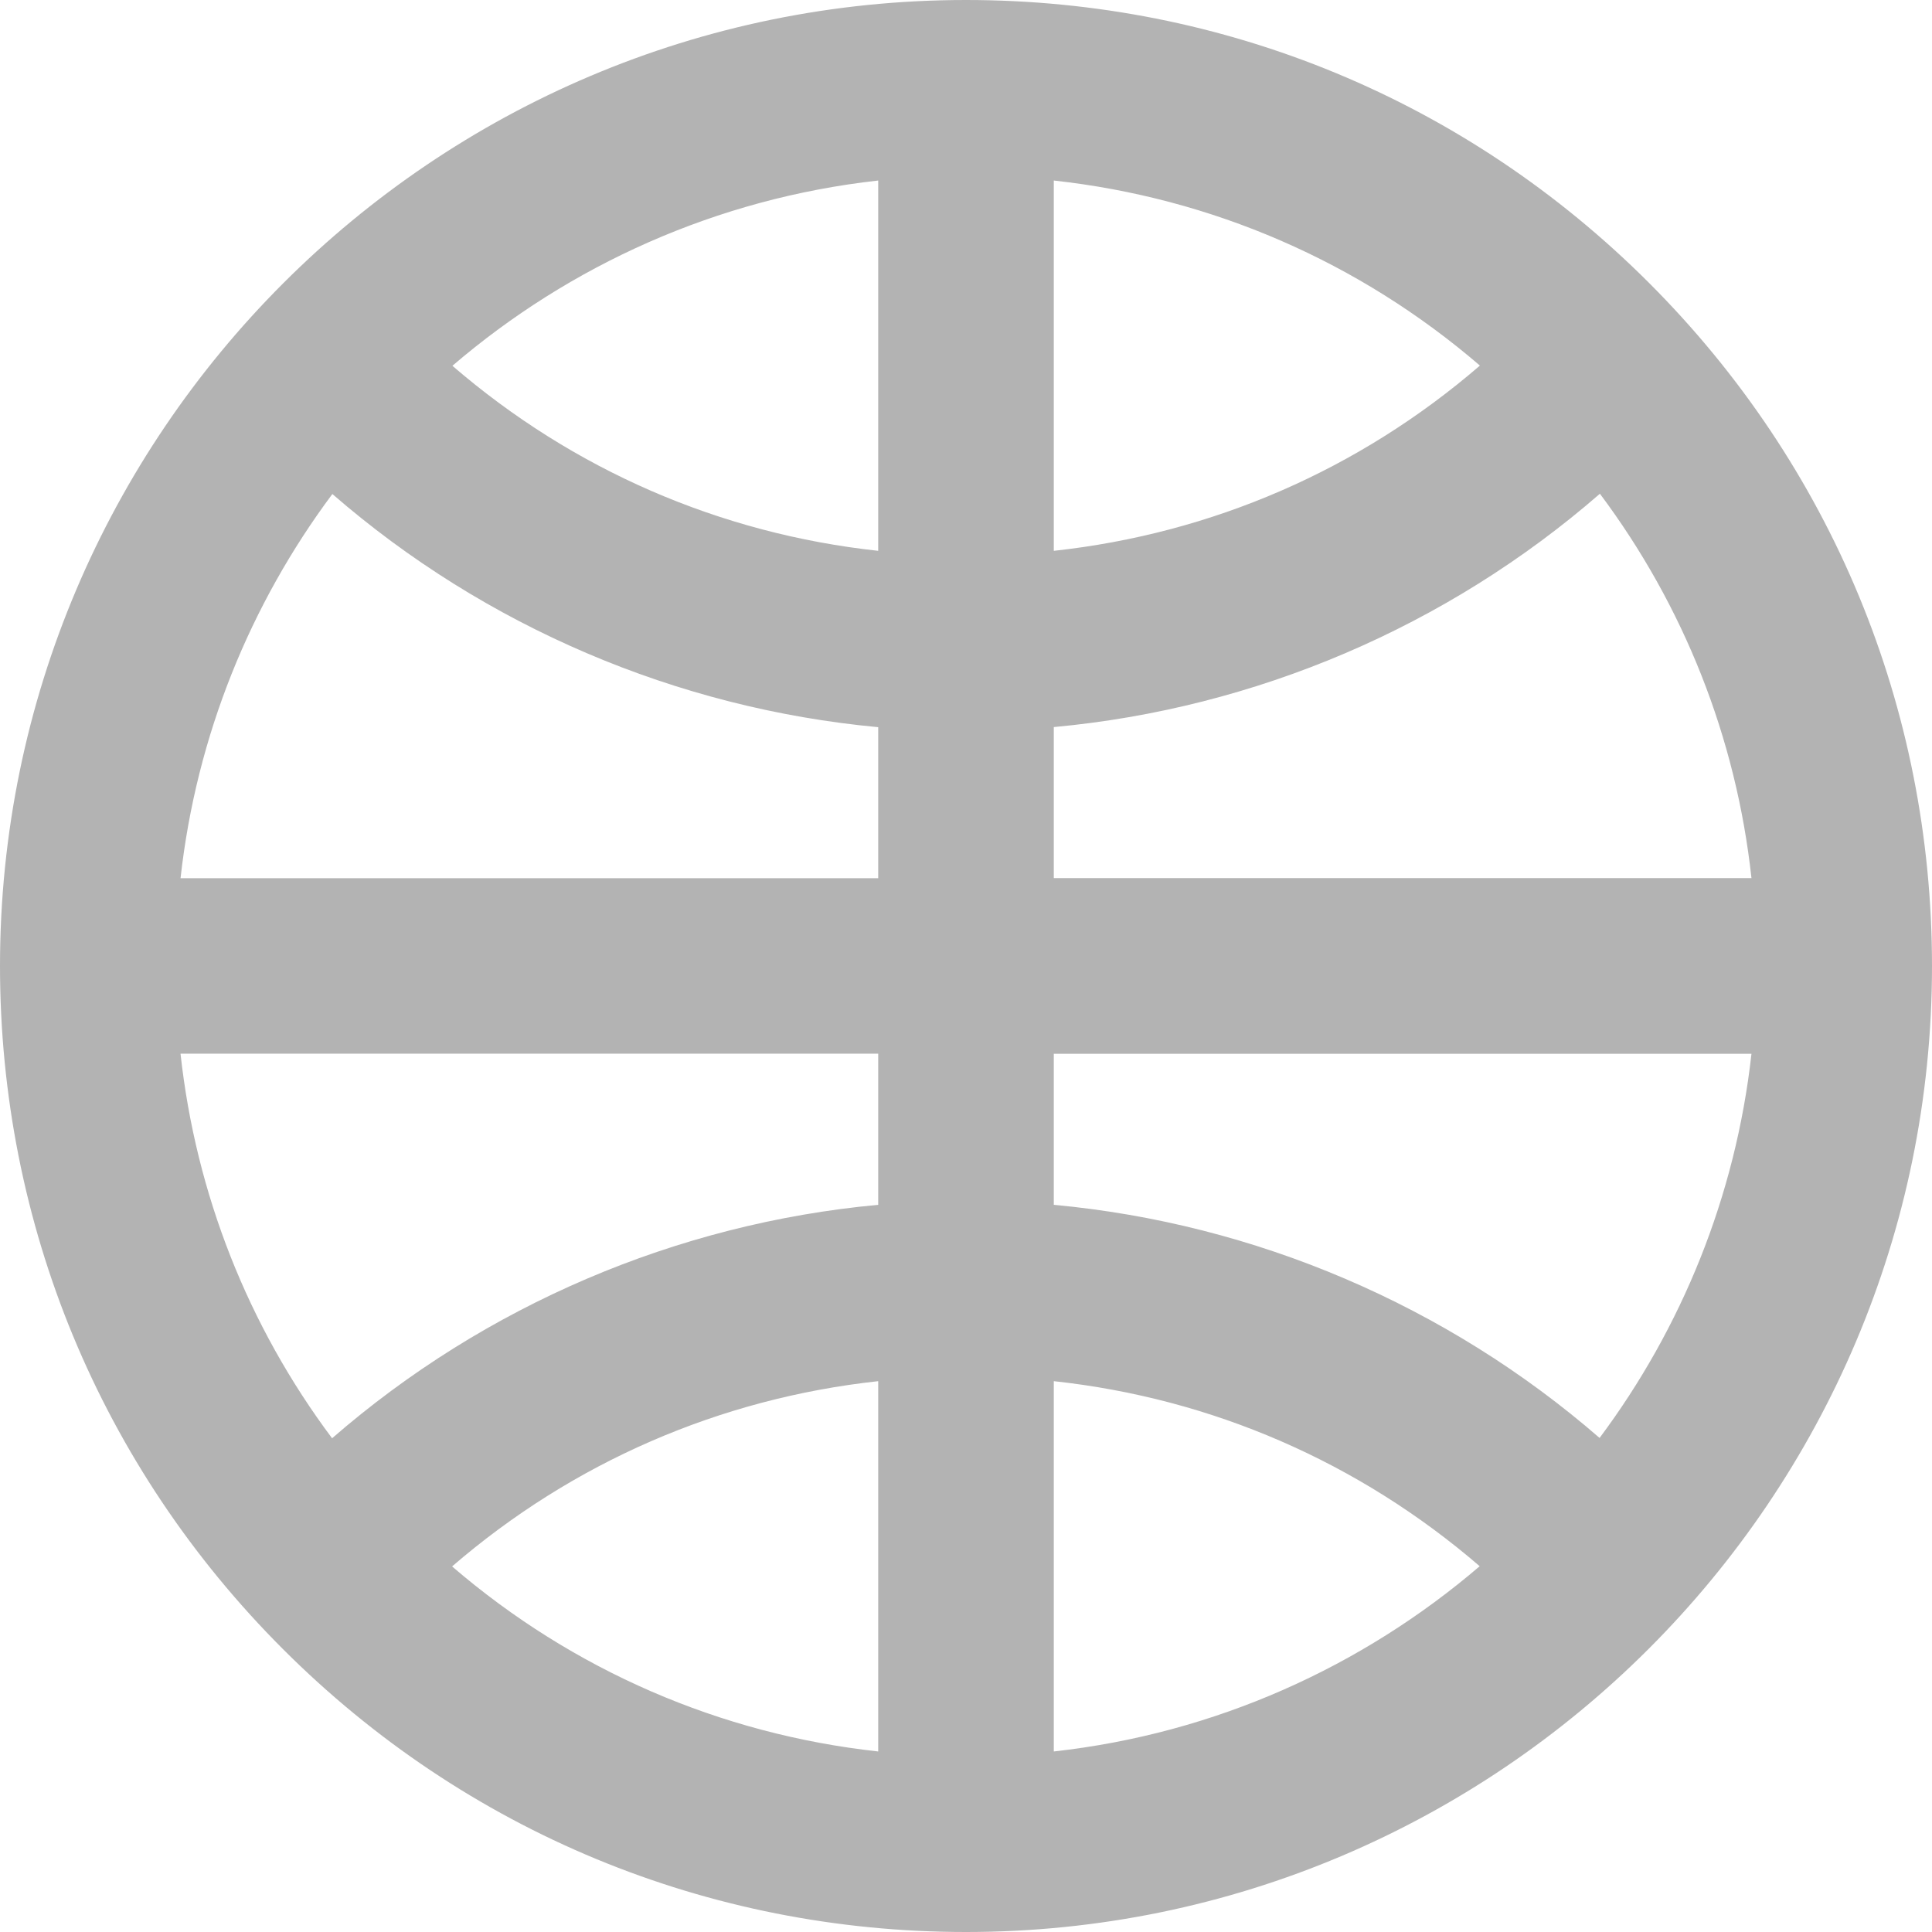
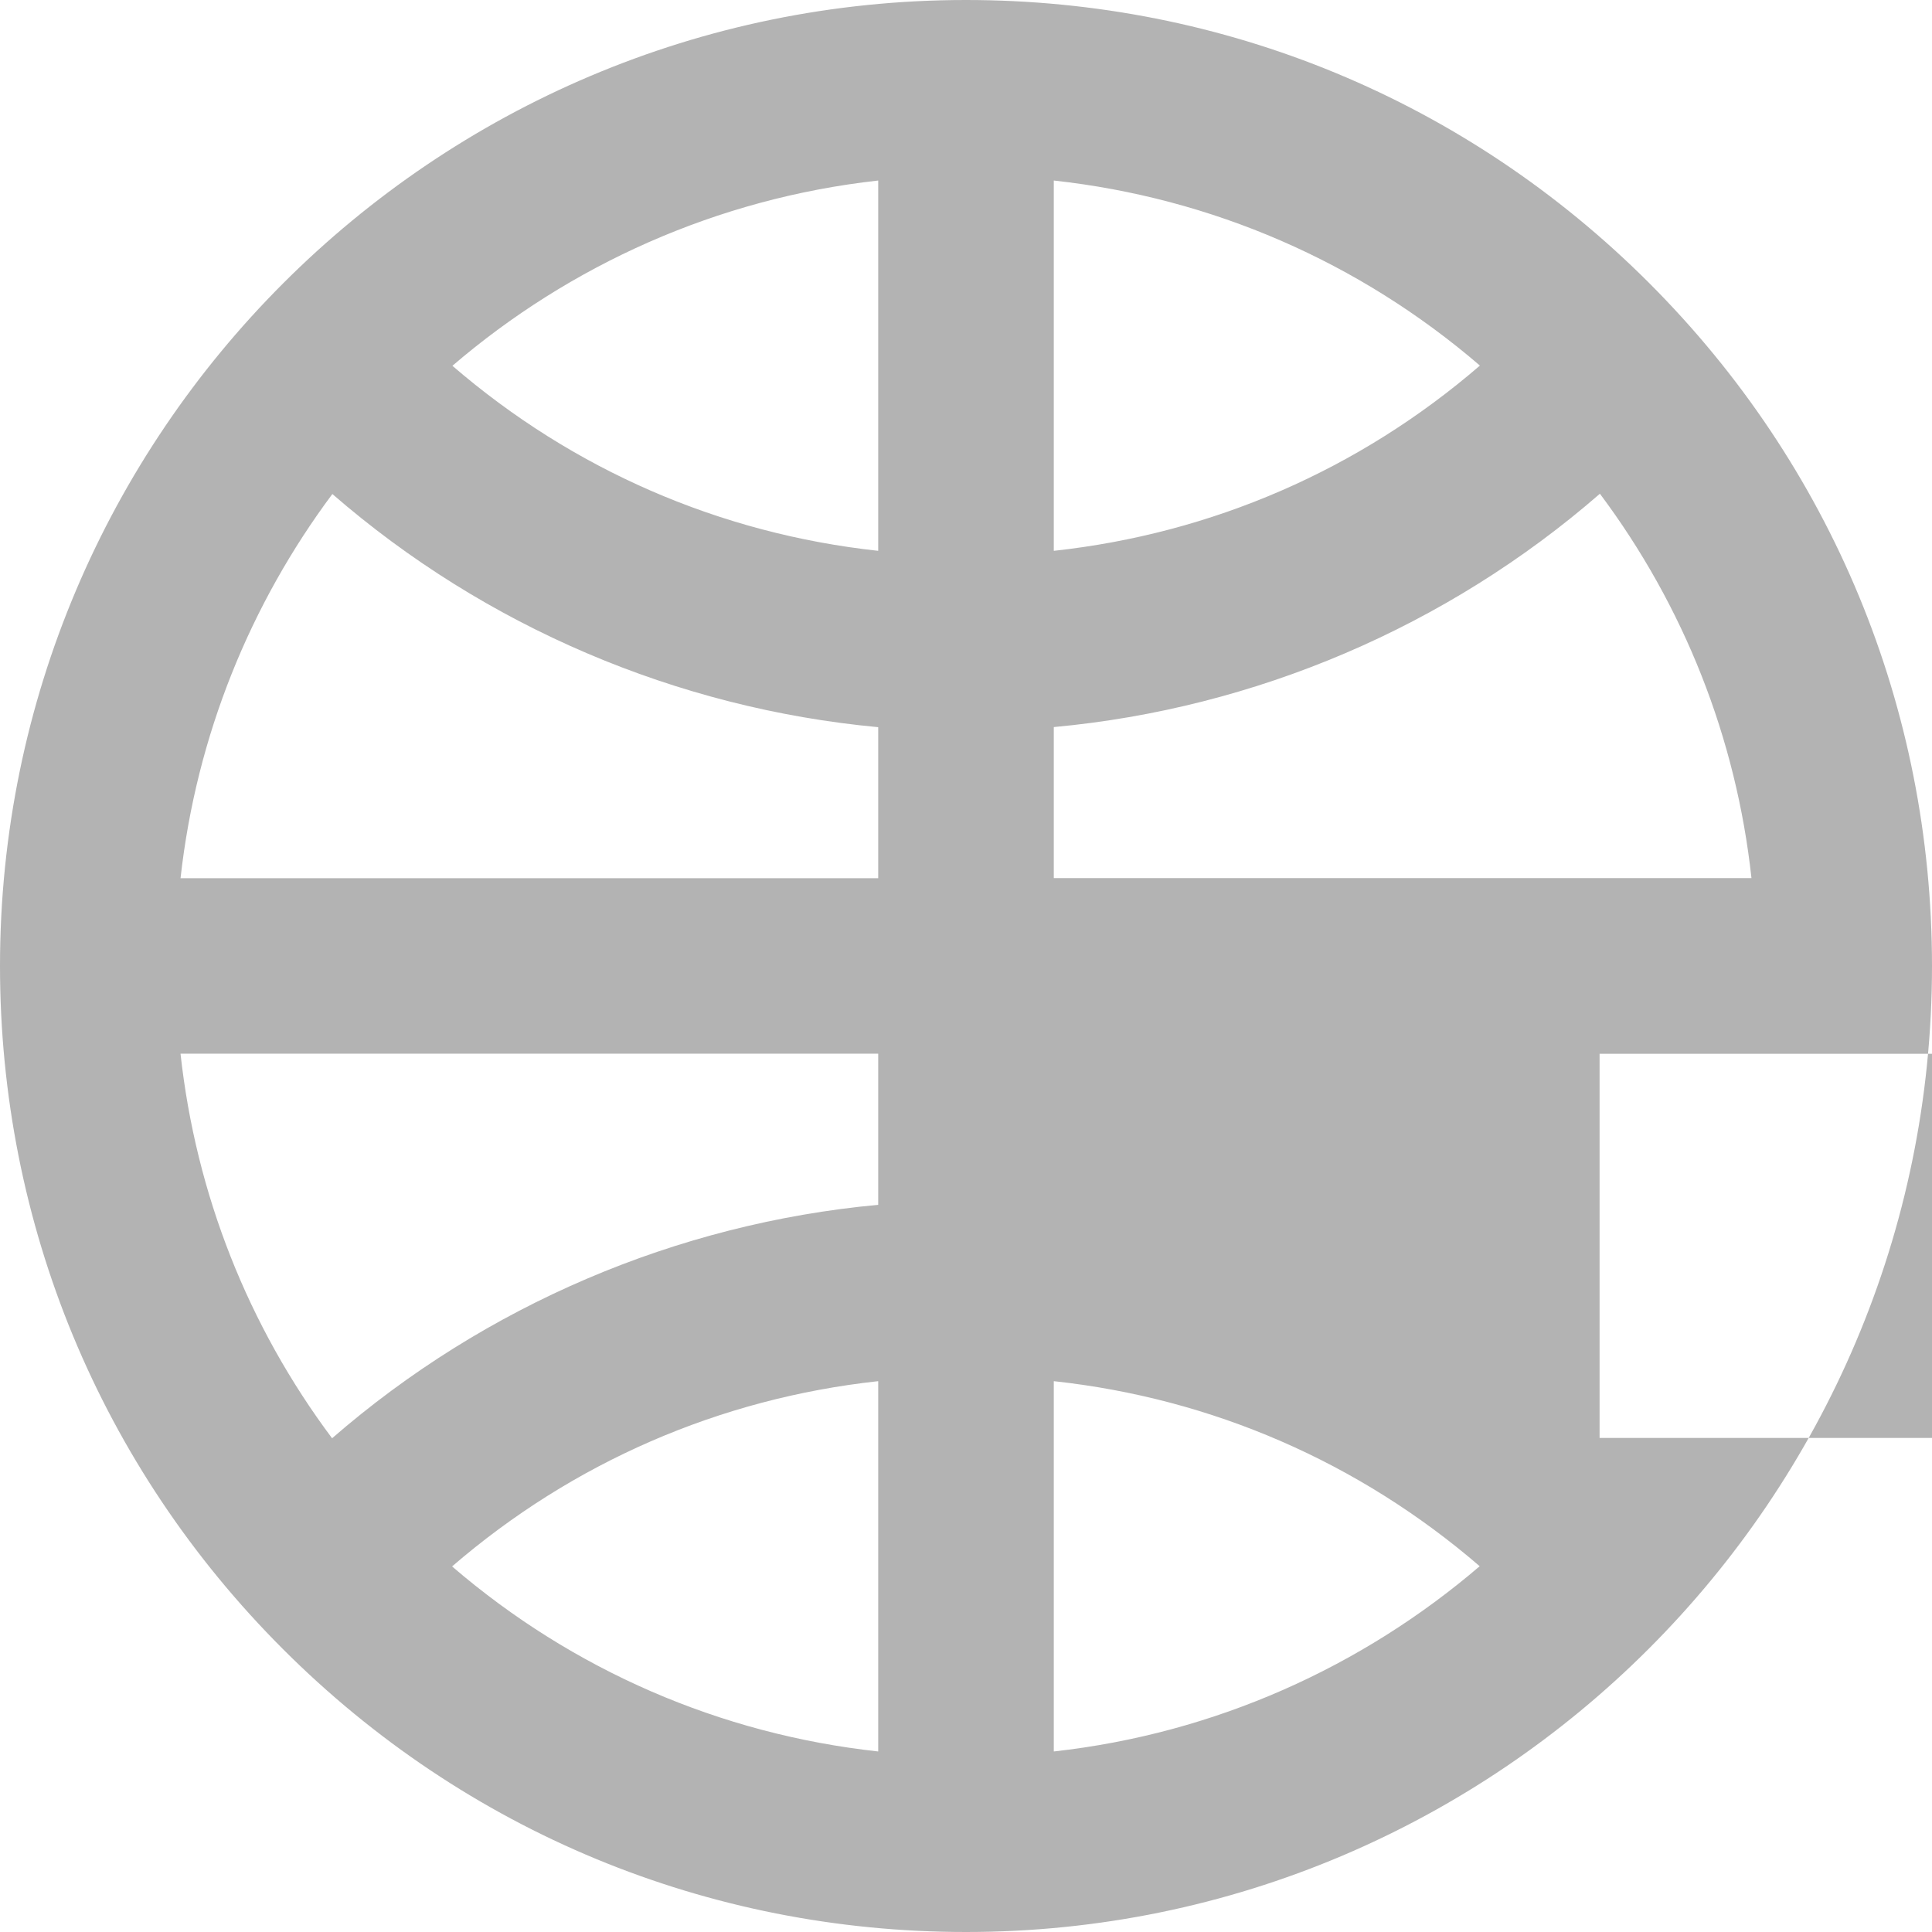
<svg xmlns="http://www.w3.org/2000/svg" width="100%" height="100%" viewBox="0 0 18 18">
-   <path fill="#b3b3b3" d="M18 9c0-2.404-.936-4.664-2.636-6.364C13.664.936 11.404 0 9 0 4.037 0 0 4.037 0 9c0 2.404.936 4.664 2.636 6.364C4.336 17.064 6.596 18 9 18H9c4.963 0 9-4.037 9-9zm-3.097 4.397c-1.422-1.235-3.209-1.998-5.085-2.172V9.818h6.5c-.148 1.331-.652 2.557-1.415 3.579zM1.682 9.817h6.5v1.408c-1.878.174-3.665.938-5.088 2.175-.784-1.048-1.269-2.277-1.412-3.582zm1.415-5.214C4.519 5.838 6.306 6.6 8.182 6.775v1.407h-6.5c.148-1.332.652-2.557 1.415-3.58zm6.721-2.921c1.47.161 2.844.756 3.97 1.724-1.124.97-2.494 1.565-3.97 1.726v-3.45zm-1.636 3.45c-1.474-.16-2.843-.755-3.967-1.724 1.092-.936 2.462-1.559 3.967-1.726v3.45zm0 7.736v3.45c-1.47-.161-2.844-.756-3.97-1.724 1.125-.97 2.494-1.565 3.97-1.726zm1.636 0c1.475.16 2.843.755 3.968 1.724-1.093.936-2.463 1.559-3.968 1.726v-3.45zm0-4.687V6.774c1.878-.173 3.666-.937 5.088-2.174.784 1.048 1.27 2.277 1.412 3.581h-6.5z" />
+   <path fill="#b3b3b3" d="M18 9c0-2.404-.936-4.664-2.636-6.364C13.664.936 11.404 0 9 0 4.037 0 0 4.037 0 9c0 2.404.936 4.664 2.636 6.364C4.336 17.064 6.596 18 9 18H9c4.963 0 9-4.037 9-9zm-3.097 4.397V9.818h6.5c-.148 1.331-.652 2.557-1.415 3.579zM1.682 9.817h6.5v1.408c-1.878.174-3.665.938-5.088 2.175-.784-1.048-1.269-2.277-1.412-3.582zm1.415-5.214C4.519 5.838 6.306 6.6 8.182 6.775v1.407h-6.5c.148-1.332.652-2.557 1.415-3.58zm6.721-2.921c1.47.161 2.844.756 3.97 1.724-1.124.97-2.494 1.565-3.97 1.726v-3.45zm-1.636 3.45c-1.474-.16-2.843-.755-3.967-1.724 1.092-.936 2.462-1.559 3.967-1.726v3.45zm0 7.736v3.45c-1.47-.161-2.844-.756-3.97-1.724 1.125-.97 2.494-1.565 3.97-1.726zm1.636 0c1.475.16 2.843.755 3.968 1.724-1.093.936-2.463 1.559-3.968 1.726v-3.45zm0-4.687V6.774c1.878-.173 3.666-.937 5.088-2.174.784 1.048 1.27 2.277 1.412 3.581h-6.5z" />
</svg>